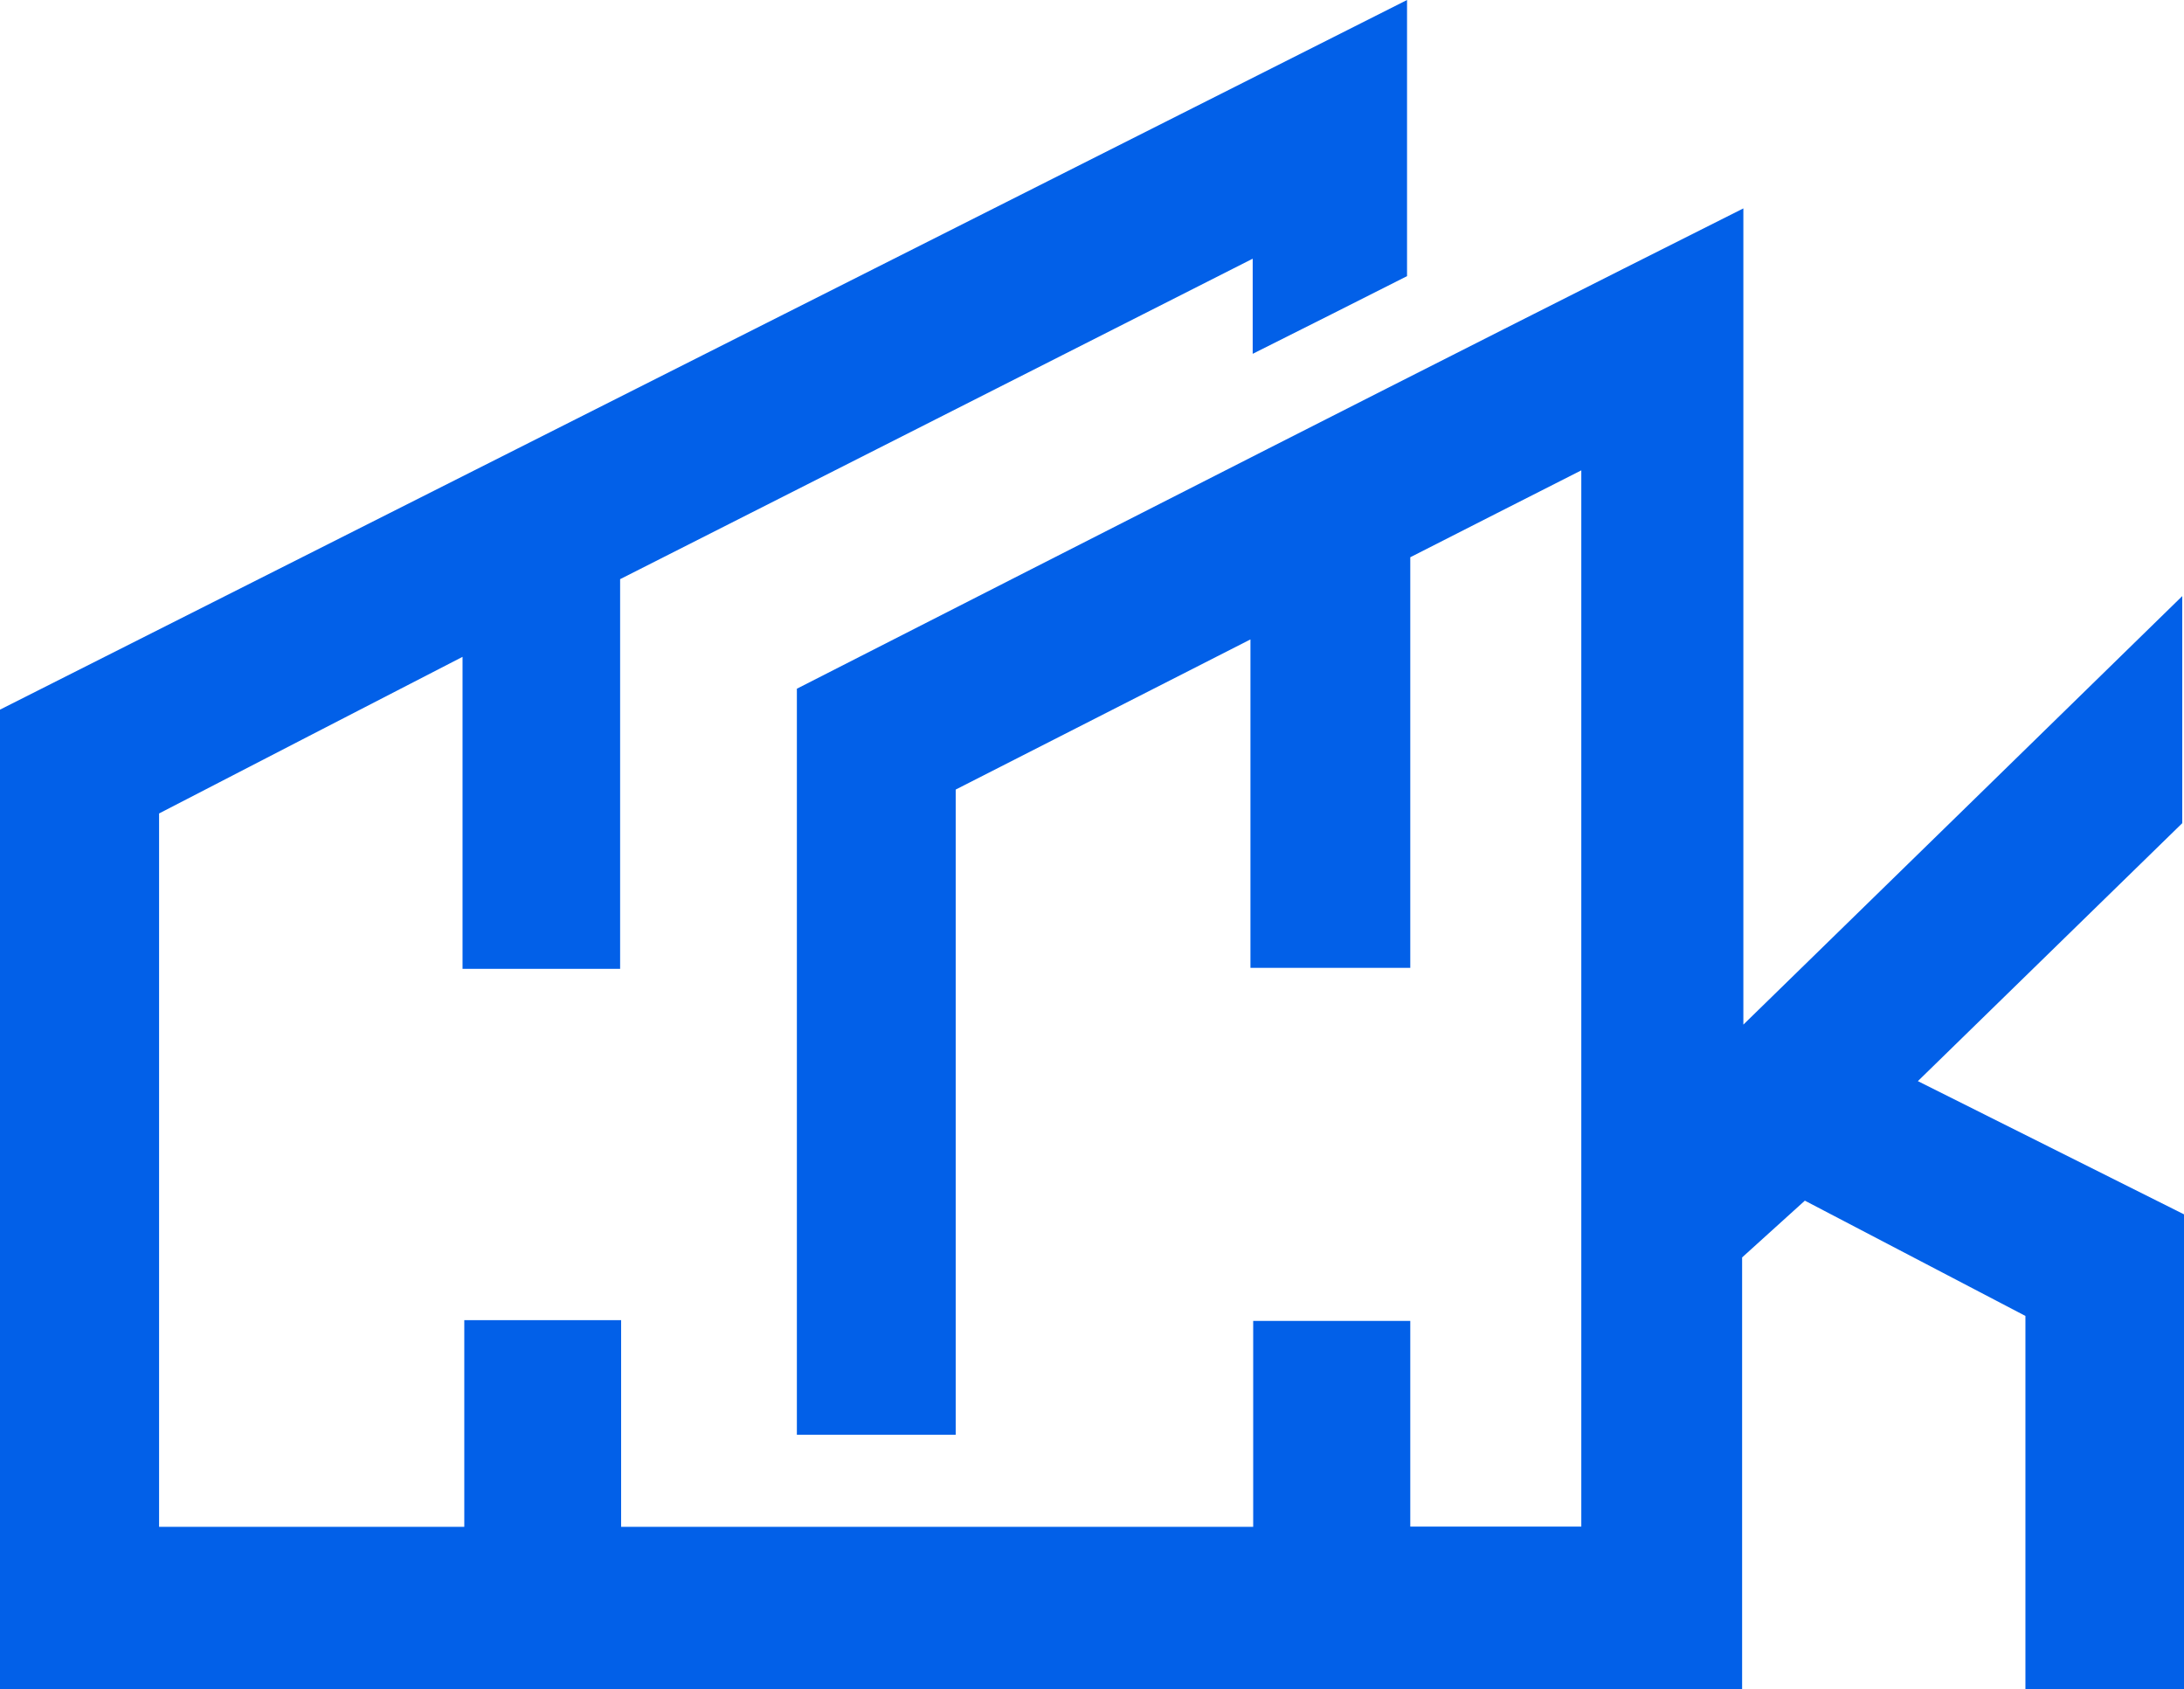
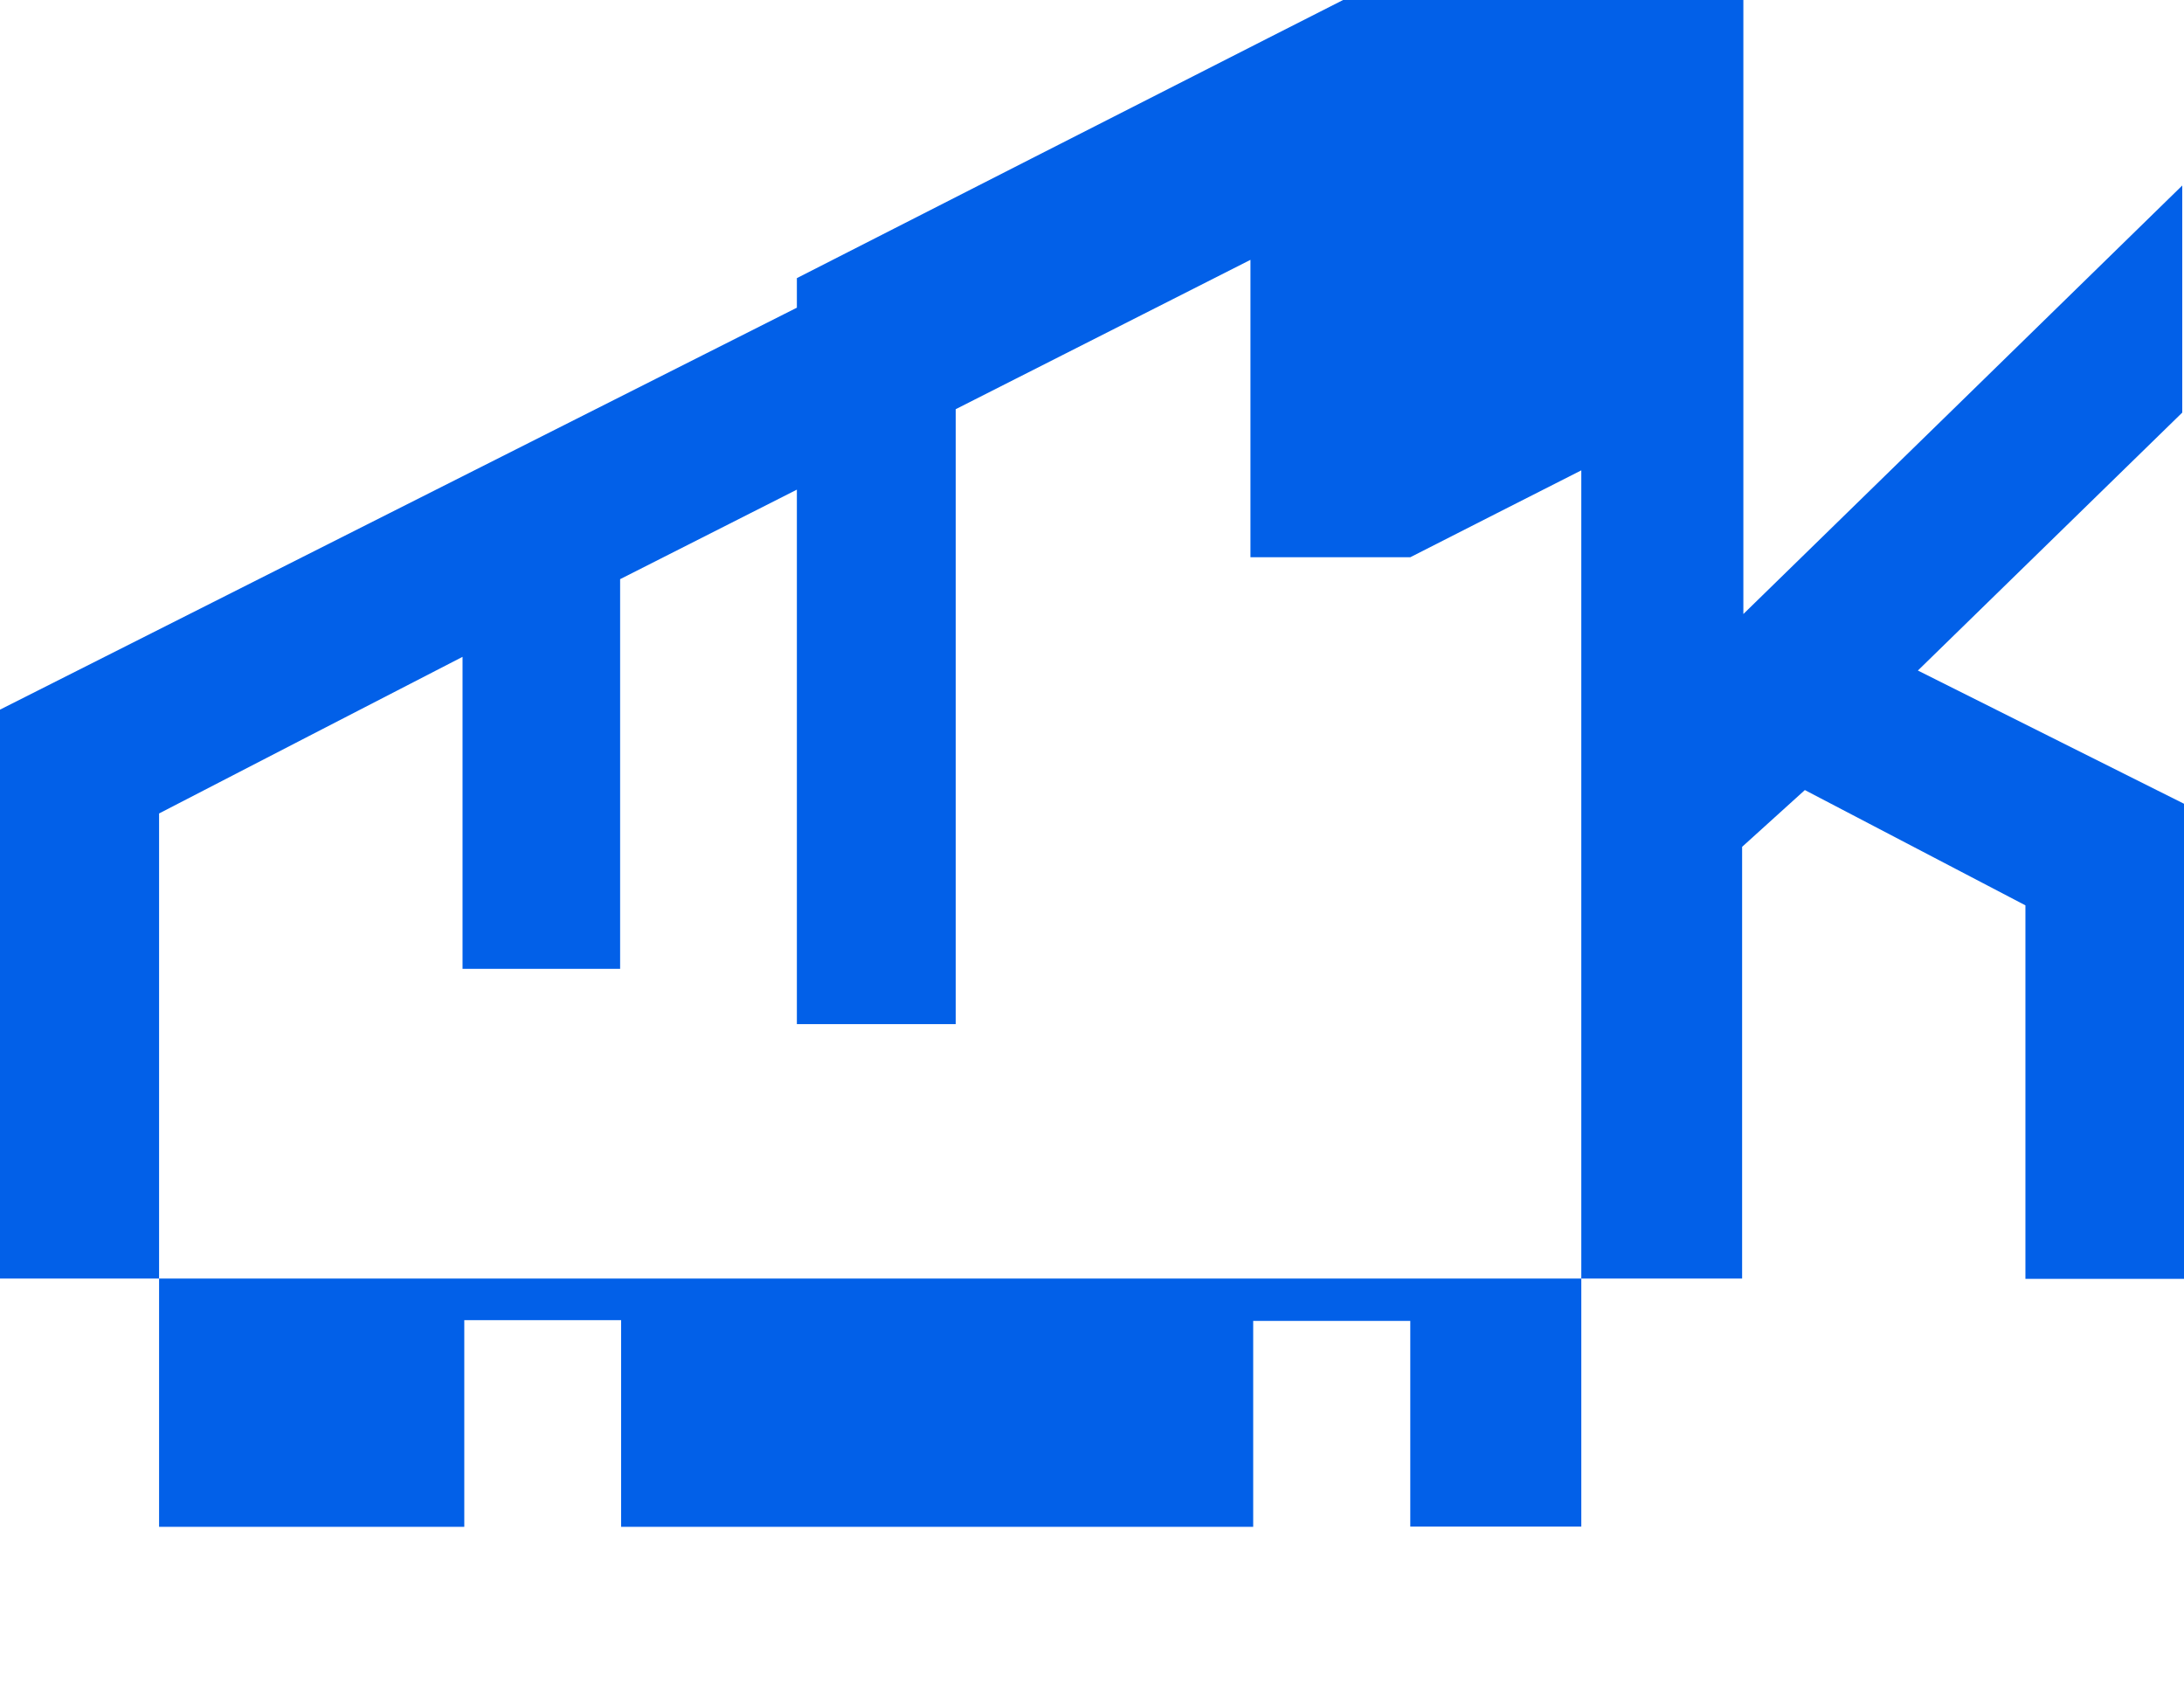
<svg xmlns="http://www.w3.org/2000/svg" id="_Слой_2" data-name="Слой 2" viewBox="0 0 877.3 678.5">
  <defs>
    <style> .cls-1 { fill: #0260e8; stroke-width: 0px; } </style>
  </defs>
  <g id="_Слой_1-2" data-name="Слой 1">
-     <path class="cls-1" d="M0,285C187.8,190.3,375.9,95.4,565.2,0v110.9c-20,10.1-40.4,20.4-62,31.2v-38.2c-85.3,43.2-169.5,85.9-254.1,128.7v156.5h-63.3v-125.3c-41.5,21.4-81.9,42.2-121.9,62.9v286.5h122.6v-83h63v83h253.9v-82.7h63.1v82.6h68.7V188.9c-23,11.7-45.6,23.1-68.7,34.9v164.9h-64.2v-131.9c-39.9,20.3-79.1,40.3-118.4,60.3v259.1h-63.8v-299.6c125.8-64.1,251.9-128.5,380.2-192.9v327.8c58.8-57.4,117.6-114.7,176.3-172.1v91.2c-34.9,34-70.2,68.5-106.2,103.6,36.3,18.2,71.7,35.9,106.9,53.5v190.8h-63.7v-150c-30-15.7-59.1-30.9-88.6-46.3-8.6,7.8-16.8,15.2-25.2,22.8v173.4H0v-393.4Z" />
+     <path class="cls-1" d="M0,285C187.8,190.3,375.9,95.4,565.2,0v110.9c-20,10.1-40.4,20.4-62,31.2v-38.2c-85.3,43.2-169.5,85.9-254.1,128.7v156.5h-63.3v-125.3c-41.5,21.4-81.9,42.2-121.9,62.9v286.5h122.6v-83h63v83h253.9v-82.7h63.1v82.6h68.7V188.9c-23,11.7-45.6,23.1-68.7,34.9h-64.2v-131.9c-39.9,20.3-79.1,40.3-118.4,60.3v259.1h-63.8v-299.6c125.8-64.1,251.9-128.5,380.2-192.9v327.8c58.8-57.4,117.6-114.7,176.3-172.1v91.2c-34.9,34-70.2,68.5-106.2,103.6,36.3,18.2,71.7,35.9,106.9,53.5v190.8h-63.7v-150c-30-15.7-59.1-30.9-88.6-46.3-8.6,7.8-16.8,15.2-25.2,22.8v173.4H0v-393.4Z" />
  </g>
</svg>